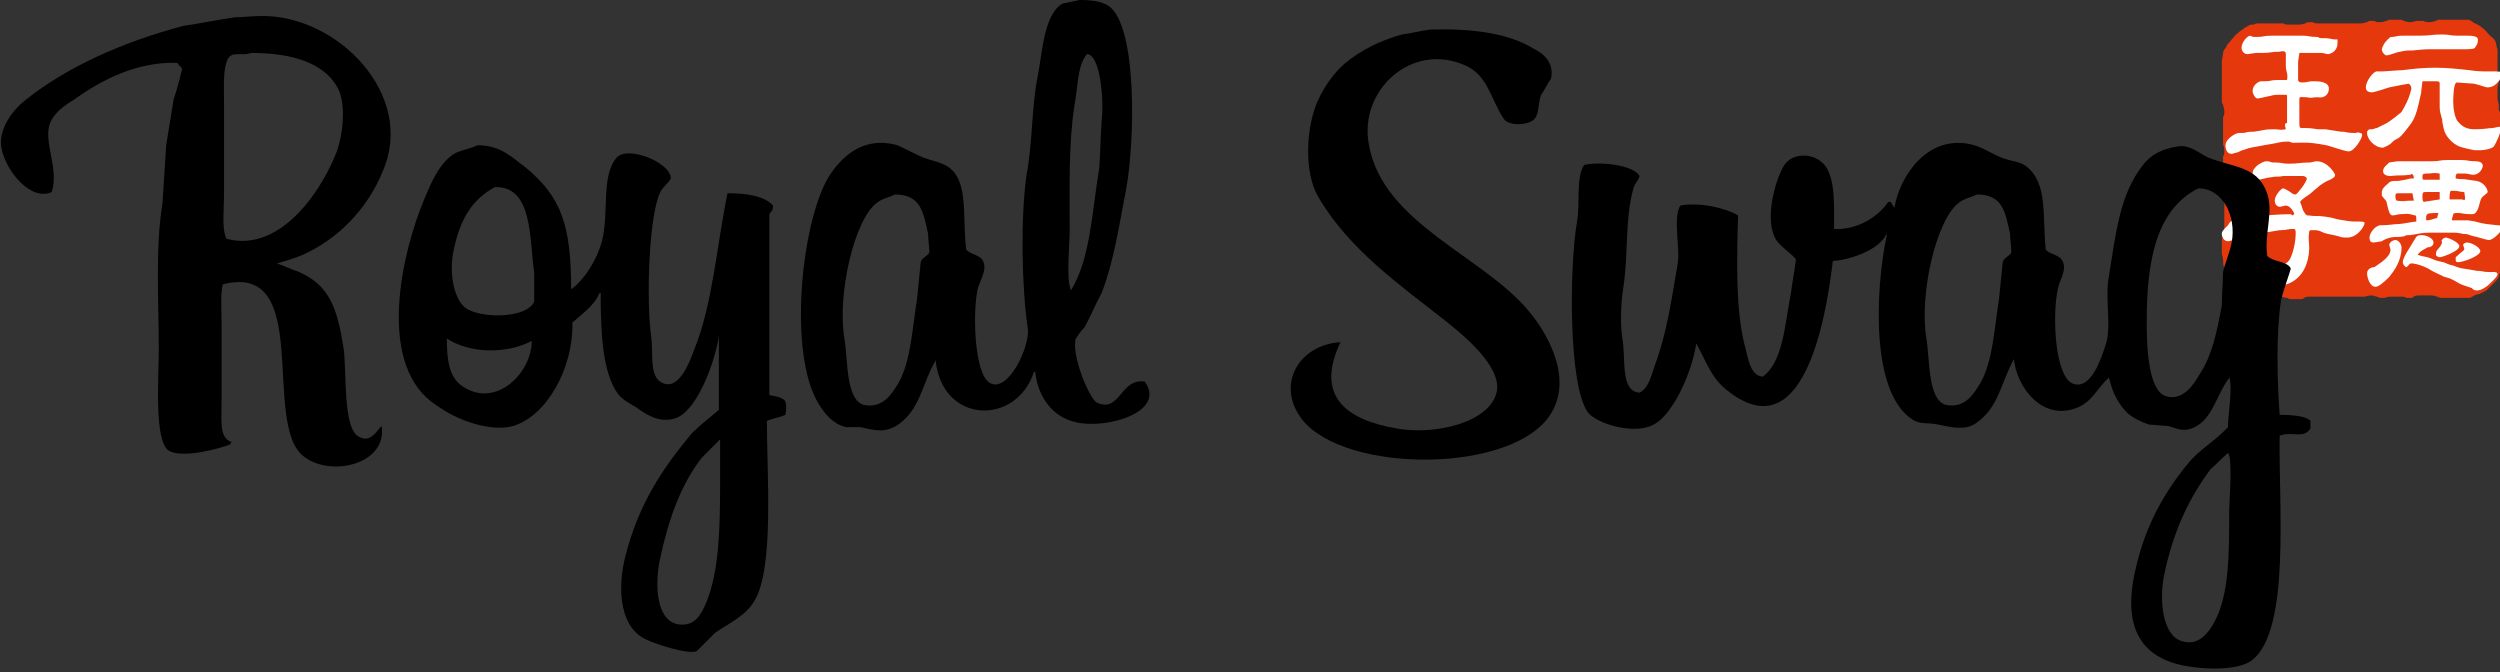
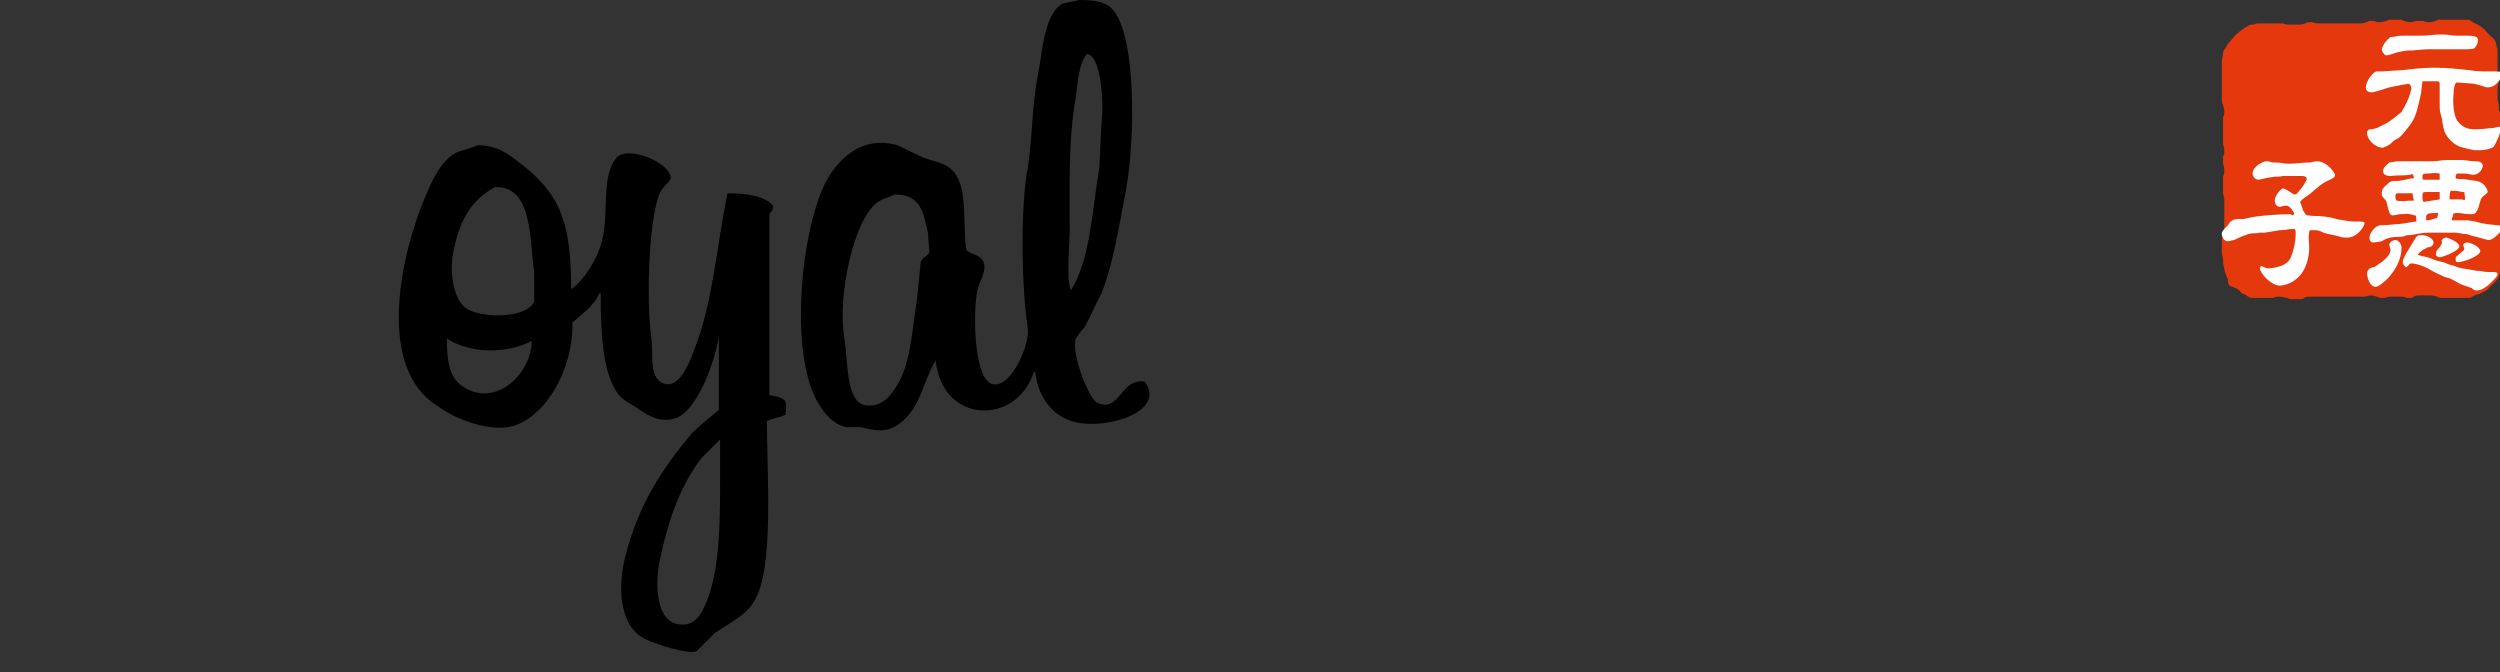
<svg xmlns="http://www.w3.org/2000/svg" version="1.1" id="レイヤー_1" x="0px" y="0px" width="203.1px" height="54.6px" viewBox="0 0 203.1 54.6" style="enable-background:new 0 0 203.1 54.6;" xml:space="preserve">
  <rect x="0" y="0" width="203.1" height="54.6" fill="#333333" stroke="none" />
  <style type="text/css">
	.st0{fill:#E5380D;}
	.st1{fill:#FFFFFF;}
	.st2{fill-rule:evenodd;clip-rule:evenodd;}
</style>
  <g>
    <g>
      <path class="st0" d="M185.2,24.1c0.3,0,0.4,0.1,0.6,0.1c0.1,0,0.1,0.1,0.3,0.1c0.2,0,0.3,0,0.4,0c0.1,0,0.2,0,0.4,0    c0.1,0,0.2,0,0.3-0.1c0.1-0.1,0.3-0.1,0.6-0.1c0.2,0,0.3,0,0.4,0c0.1,0,0.2,0,0.4,0c0.2,0,0.3,0,0.4,0c0.1,0,0.2,0,0.4,0    c0.2,0,0.4,0,0.5,0c0.1,0,0.2,0,0.3,0c0.2,0,0.3,0,0.4,0c0.1,0,0.2,0,0.4,0c0.2,0,0.3,0,0.4,0c0.1,0,0.2,0,0.4,0    c0.2,0,0.2,0,0.3,0c0.1,0,0.3-0.1,0.5-0.1c0.3,0,0.4,0.1,0.5,0.1c0.1,0,0.1,0.1,0.3,0.1c0.2,0,0.2,0,0.3,0c0.1,0,0.2-0.1,0.5-0.1    c0.2,0,0.3,0,0.4,0c0.1,0,0.2,0,0.4,0c0.2,0,0.4,0,0.5,0.1c0.1,0,0.2,0,0.3,0c0.1,0,0.2,0,0.3-0.1c0.1-0.1,0.3-0.1,0.6-0.1    c0.2,0,0.3,0,0.4,0c0.1,0,0.2,0,0.4,0c0.3,0,0.4,0.1,0.5,0.1c0.1,0,0.1,0.1,0.3,0.1c0.2,0,0.3,0,0.4,0c0.1,0,0.2,0,0.4,0    c0.2,0,0.3,0,0.4,0c0.1,0,0.2,0,0.4,0c0.1,0,0.1,0,0.2,0c0.1,0,0.1,0,0.2,0c0.1,0,0.2,0,0.3,0c0.1,0,0.3-0.1,0.4-0.2    c0.1,0,0.2-0.1,0.3-0.1l0.1,0c0.2-0.1,0.4-0.2,0.6-0.3c0.1-0.1,0.2-0.2,0.3-0.3c0.1-0.1,0.1-0.1,0.2-0.2c0.1-0.1,0.1-0.1,0.2-0.2    c0.1-0.1,0.2-0.2,0.3-0.4c0-0.1,0-0.2,0.1-0.3c0-0.1,0-0.2,0-0.4c0-0.1,0-0.1,0-0.2c0-0.2,0.1-0.4,0.1-0.5c0-0.3,0-0.4,0.1-0.5    c0-0.1,0-0.2,0.1-0.3c0-0.1,0-0.2,0-0.3c0-0.1-0.1-0.3-0.1-0.5c0-0.2,0-0.3,0-0.5c0-0.1,0-0.2,0-0.4c0-0.2,0-0.4,0-0.5    c0-0.1,0-0.2,0-0.3c0-0.1,0-0.2-0.1-0.3c0-0.1-0.1-0.3-0.1-0.5c0-0.3,0.1-0.4,0.1-0.5c0-0.1,0.1-0.1,0.1-0.3c0-0.2,0-0.3,0-0.4    c0-0.1,0-0.2,0-0.4c0-0.2,0-0.3,0-0.4c0-0.1,0-0.2,0-0.4c0-0.2,0-0.2,0-0.3c0-0.1-0.1-0.2-0.1-0.5c0-0.2,0-0.3,0-0.4    c0-0.1,0-0.2,0-0.4c0-0.2,0-0.3,0-0.4c0-0.1,0-0.2,0-0.5c0-0.2,0-0.3,0-0.4c0-0.1,0-0.2,0-0.4c0-0.2,0-0.4,0.1-0.5    c0-0.1,0-0.2,0-0.3c0-0.1,0-0.2-0.1-0.3c0-0.1-0.1-0.3-0.1-0.5c0-0.3,0-0.4,0.1-0.5C203,9,203,9,203,8.8c0-0.2,0-0.2,0-0.3    c0-0.1-0.1-0.3-0.1-0.5c0-0.2,0-0.3,0-0.4c0-0.1,0-0.2,0-0.4c0-0.3,0.1-0.4,0.1-0.5c0-0.1,0.1-0.1,0.1-0.3c0-0.1,0-0.2-0.1-0.3    c-0.1-0.1-0.1-0.3-0.1-0.5c0-0.2,0-0.3,0-0.4c0-0.1,0-0.2,0-0.4c0-0.1,0-0.2,0-0.4c0-0.1,0-0.3,0-0.4c-0.1-0.2-0.1-0.5-0.2-0.7    c-0.1-0.1-0.1-0.2-0.3-0.3c-0.1-0.1-0.1-0.1-0.2-0.2c-0.2-0.2-0.3-0.4-0.5-0.5c-0.2-0.2-0.4-0.3-0.6-0.4c-0.1,0-0.2-0.1-0.2-0.1    c-0.1-0.1-0.3-0.2-0.4-0.2c-0.1,0-0.2,0-0.3,0c-0.1,0-0.1,0-0.2,0c-0.1,0-0.2,0-0.2,0c-0.2,0-0.4,0-0.5,0c-0.1,0-0.2,0-0.3,0    c-0.2,0-0.3,0-0.4,0c-0.1,0-0.2,0-0.4,0c-0.1,0-0.2,0-0.3,0.1c-0.1,0-0.3,0.1-0.5,0.1c-0.2,0-0.4,0-0.5-0.1c-0.1,0-0.2,0-0.3,0    c-0.2,0-0.2,0-0.3,0c-0.1,0-0.2,0.1-0.5,0.1c-0.3,0-0.4-0.1-0.5-0.1c-0.1,0-0.1-0.1-0.3-0.1c-0.2,0-0.3,0-0.4,0    c-0.1,0-0.2,0-0.4,0c-0.1,0-0.2,0-0.3,0.1c-0.1,0-0.3,0.1-0.5,0.1c-0.3,0-0.4,0-0.5-0.1c-0.1,0-0.2,0-0.3,0c-0.1,0-0.2,0-0.3,0.1    c-0.1,0-0.3,0.1-0.5,0.1c-0.2,0-0.3,0-0.5,0c-0.1,0-0.2,0-0.4,0c-0.2,0-0.4,0-0.5,0c-0.1,0-0.2,0-0.3,0c-0.2,0-0.3,0-0.4,0    c-0.1,0-0.2,0-0.5,0c-0.2,0-0.3,0-0.4,0c-0.1,0-0.2,0-0.4,0c-0.2,0-0.4,0-0.5-0.1c-0.1,0-0.2,0-0.3,0c-0.1,0-0.2,0-0.3,0.1    c-0.1,0-0.3,0.1-0.5,0.1c-0.2,0-0.3,0-0.4,0c-0.1,0-0.2,0-0.4,0c-0.2,0-0.4,0-0.5-0.1c-0.1,0-0.2,0-0.3,0c-0.2,0-0.3,0-0.4,0    c-0.1,0-0.2,0-0.4,0c-0.2,0-0.4,0-0.5,0c-0.1,0-0.2,0-0.3,0c-0.2,0-0.4,0-0.5,0.1c-0.1,0-0.1,0-0.2,0c-0.1,0-0.3,0.1-0.4,0.2    c-0.1,0-0.2,0.1-0.2,0.1c-0.1,0.1-0.3,0.2-0.4,0.3c0,0-0.1,0.1-0.1,0.1c-0.2,0.1-0.3,0.3-0.5,0.5l0,0c-0.1,0.2-0.3,0.3-0.4,0.5    c0,0.1-0.1,0.2-0.1,0.2c-0.1,0.1-0.2,0.3-0.2,0.4c0,0.2-0.1,0.5-0.1,0.7c0,0.2,0,0.2,0,0.3c0,0.1,0,0.2,0,0.5c0,0.2,0,0.3,0,0.4    c0,0.1,0,0.2,0,0.4c0,0.2,0,0.4,0,0.5c0,0.1,0,0.2,0,0.3c0,0.2,0,0.3,0,0.4c0,0.1,0,0.2,0,0.4c0,0.1,0,0.2,0.1,0.3    c0,0.1,0.1,0.3,0.1,0.5c0,0.3,0,0.4-0.1,0.5c0,0.1,0,0.2,0,0.3c0,0.2,0,0.4,0,0.5c0,0.1,0,0.2,0,0.3c0,0.2,0,0.3,0,0.4    c0,0.1,0,0.2,0,0.4c0,0.2,0,0.2,0,0.3c0,0.1,0.1,0.2,0.1,0.5c0,0.2,0,0.4-0.1,0.5c0,0.1,0,0.2,0,0.3c0,0.2,0,0.2,0,0.3    c0,0.1,0.1,0.2,0.1,0.5c0,0.3,0,0.4-0.1,0.5c0,0.1,0,0.2,0,0.3c0,0.2,0,0.3,0,0.4c0,0.1,0,0.2,0,0.4c0,0.2,0,0.2,0,0.3    c0,0.1,0.1,0.3,0.1,0.5c0,0.2,0,0.2,0,0.3c0,0.1,0,0.2,0,0.5l0,0.8c0,0.2,0,0.3,0,0.5c0,0.1,0,0.2,0,0.4c0,0.3-0.1,0.4-0.1,0.5    c0,0.1-0.1,0.1-0.1,0.3c0,0.2,0,0.3,0,0.4c0,0.1,0,0.2,0,0.4c0,0.2,0,0.2,0,0.3c0,0.1,0.1,0.3,0.1,0.5c0,0.2,0,0.4,0.1,0.7    c0,0.2,0.1,0.4,0.2,0.7c0.1,0.1,0.1,0.3,0.1,0.4c0,0.1,0.1,0.3,0.1,0.3c0,0,0.2,0.1,0.3,0.1c0.1,0.1,0.3,0.1,0.4,0.2    c0.1,0.1,0.2,0.1,0.2,0.2c0.1,0.1,0.2,0.2,0.3,0.2c0.1,0,0.2,0.1,0.2,0.1c0.1,0.1,0.3,0.2,0.4,0.2c0.1,0,0.2,0,0.3,0    c0.1,0,0.2,0,0.4,0c0.2,0,0.4,0,0.5,0c0.1,0,0.2,0,0.3,0c0.2,0,0.2,0,0.3,0C184.8,24.1,185,24.1,185.2,24.1z" />
      <g>
        <g>
          <g>
            <path class="st1" d="M198.2,8.5c0-0.2,0-0.9,0-1c0-0.2,0-0.4,0-0.7c0-0.2-0.1-0.2-0.4-0.2c-0.4,0-0.8,0-1,0       c0,0.1-0.1,0.7-0.1,0.9c-0.1,0.5-0.1,0.4-0.2,0.9c-0.2,0.9-0.4,1.3-0.6,1.6c-0.3,0.4-0.6,0.8-0.8,1c-0.2,0.2-0.2,0.2-0.4,0.3       c-0.2,0.1-0.2,0.1-0.3,0.2c-0.2,0.2-0.3,0.3-0.8,0.5c-0.7,0-1.3-0.7-1.3-1.2c0-0.1,0-0.2,0.2-0.3c0,0,0.1,0,0.2,0       c0.1,0,0.3-0.1,0.4-0.1c0.4-0.2,0.4-0.2,0.8-0.4c0.2-0.1,1.1-0.8,1.2-0.9c0.4-0.7,0.5-0.9,0.7-1.5c0-0.1,0.1-0.3,0.1-0.4       c0-0.2-0.1-0.3-0.2-0.4c-0.1,0-0.5,0.1-0.6,0.1c-0.5,0.1-0.5,0.1-1,0.2c0,0-1.2,0.4-1.4,0.4c-0.4,0-0.5-0.2-0.5-0.4       c0-0.5,0.6-1.3,0.9-1.3c0.1,0,0.4,0,0.5,0c0.1,0,1.3-0.1,1.6-0.1c0.7-0.1,1.7-0.2,2.6-0.2c1,0,1.9,0.1,2.8,0.2       c0.7,0.1,1,0.1,1.5,0.1c1.1,0,1.2,0,1.2,0.2c0,0.1-0.4,1.1-1.2,1.1c-0.2,0-0.3-0.1-1.1-0.3c-0.1,0-1.3-0.1-1.4-0.1       c-0.3,0-0.3,1.4-0.3,1.6c0,0.4,0.1,1.3,0.4,1.6c0.2,0.2,0.5,0.6,1.3,0.6c1,0,1.1-0.1,1.5-0.1c0.1,0,0.4-0.1,0.6-0.1       c0.1,0,0.1,0,0.1,0.1c0,0.3-0.4,1.2-0.6,1.5c-0.2,0.2-0.8,0.3-1,0.3c-0.1,0-0.5,0-0.6,0c0,0-1-0.2-1.2-0.3       c-0.5-0.2-1-0.7-1.2-1.2c-0.1-0.3-0.2-0.8-0.2-1C198.2,9,198.2,9,198.2,8.5z M195.3,2.9c0.1,0,0.1,0,0.2,0c0.5,0,0.5,0,1,0       c1,0,1-0.1,1.9-0.1c0.6,0,0.6,0.1,1.3,0.1c0.1,0,0.6,0,0.7,0c0.3,0,0.9,0,0.9,0.3c0,0.2,0,0.4-0.2,0.6C201.1,3.9,201,4,200.4,4       c-0.1,0-0.4,0-0.4,0c-1,0-1,0-2,0c-1,0-1,0-2,0.1c-0.5,0-0.5,0-1,0.1c-0.2,0-0.9,0.3-1.1,0.3c-0.2,0-0.4-0.3-0.4-0.5       c0-0.1,0.2-0.6,0.6-0.9c0.1-0.1,0.1-0.1,0.3-0.1C194.9,2.9,194.9,2.9,195.3,2.9z" />
          </g>
          <g>
            <path class="st1" d="M195,17.4c-0.1,0-0.5,0.1-0.6,0.1c-0.2,0-0.3-0.1-0.5-1c0-0.2-0.1-0.2-0.4-0.6c0,0,0-0.1,0-0.3       c0-0.4,0.6-0.7,0.6-0.8c0.1,0,0.1-0.1,0.4-0.1c0.4,0,0.4,0,0.9-0.1c0.1,0,0.3-0.1,0.5-0.1c0.2,0,0.2,0,0.2,0c0,0,0-0.3-0.1-0.3       c0-0.1,0-0.1-0.2,0c-0.8,0.1-0.8,0-1.6,0.1c-0.3,0-0.6-0.1-0.6-0.4c0-0.3,0.3-0.5,0.5-0.7c0.6-0.1,0.6-0.1,1.1-0.1       c0.4,0,0.4,0,0.9,0c0.7,0,0.7,0,1.5,0c0.6,0,0.6-0.1,1.2-0.1c0.6,0,0.6,0,1.2,0c0.5,0,0.5,0.1,1.1,0.1c0.5,0,0.6,0.2,0.6,0.4       c0,0.1-0.2,0.7-0.8,0.7c-0.1,0-0.5-0.1-0.6-0.1c-0.3,0-0.5,0-0.7,0c-0.1,0.1-0.1,0.2-0.1,0.4c0.5,0.1,0.5,0,1,0.1       c0.7,0.1,0.8,0.1,1,0.2c0.4,0.2,0.6,0.6,0.6,0.8c0,0.1-0.5,0.4-0.5,0.5c-0.1,0.1-0.2,0.7-0.3,0.9c-0.2,0.4-0.3,0.4-0.6,0.4       c-0.6,0-0.6-0.1-1.1-0.1c-0.3,0-0.3,0.1-0.3,0.1c0,0.1-0.1,0.3-0.1,0.4c0,0,0,0.1,0,0.1c0.6,0,0.6,0,1.2,0c0,0,0,0,0.1,0       c0.8,0.1,0.8,0.2,1.5,0.3c0.1,0,0.8,0.1,0.9,0.1c0.1,0,0.4,0,0.4,0.2c0,0.2-0.7,1-1.1,1c-0.2,0-1.1-0.3-1.2-0.3       c-0.5-0.1-0.4-0.2-0.9-0.2c-0.5-0.1-0.5-0.1-1-0.1c-0.4,0-0.4,0-0.8,0c-0.4,0-0.4,0-0.8,0c-0.9,0-0.9,0.1-1.7,0.2       c-0.3,0-0.3,0-0.5,0.1c-0.5,0.1-0.6,0-1.1,0.1c-0.1,0-0.6,0.2-0.7,0.3c-0.1,0-0.5,0.1-0.7,0.1c-0.3,0-0.3-0.3-0.3-0.4       c0-0.4,0.5-1,0.9-1c0.8,0,1-0.1,1.5-0.1c0.2,0,1.2-0.2,1.4-0.2c0-0.1,0-0.1,0-0.2c0-0.2,0-0.3-0.1-0.3       C195.5,17.3,195.5,17.4,195,17.4z M194.2,20.3c0-0.1-0.1-0.4-0.1-0.4c0-0.2,0.3-0.4,0.5-0.4c0.3,0,0.5,0.4,0.5,0.6       c0,1.1-0.6,1.9-1,2.4c-0.2,0.2-0.8,0.8-1.1,0.8c-0.5,0-0.7-0.8-0.7-1.1c0-0.3,0.3-0.5,0.6-0.5       C193.3,21.4,194.2,20.9,194.2,20.3z M195.9,16.3c0.2,0,0.2,0,0.2,0c0,0-0.1-0.5-0.1-0.5c0-0.1,0-0.1,0-0.1c-0.2,0-0.9,0-1.1,0       c-0.2,0-0.3,0-0.3,0.2c0,0.1,0,0.3,0.1,0.4C195.3,16.4,195.3,16.3,195.9,16.3z M196.4,20.7C196.5,20.7,196.5,20.7,196.4,20.7       c0.6,0.2,0.6,0.1,1.1,0.3c0.5,0.2,0.5,0.2,1,0.3c0.3,0.1,0.2,0.1,0.5,0.2c0.5,0.1,0.5,0.2,1,0.3c0.1,0,1.2,0.2,1.2,0.2       c0.5,0,0.5,0.1,1,0.1c0.1,0,0.3,0,0.4,0c0.1,0,0.3,0,0.3,0.2c0,0.2-0.8,0.9-0.8,0.9c-0.5,0.4-0.8,0.4-0.9,0.4       c-0.2,0-0.3-0.1-0.4-0.2c0,0-0.3-0.1-0.3-0.1c-0.6-0.2-0.6-0.2-1.1-0.5c-0.4-0.2-0.4-0.2-0.8-0.3c-0.4-0.2-0.9-0.4-1.2-0.6       c-0.1-0.1-1-0.5-1.5-0.5c-0.2,0-0.2,0.2-0.4,0.3c-0.1,0-0.3-0.2-0.3-0.4c0-0.4,0.6-1.2,1-1.9c0.1-0.2,0.2-0.3,0.5-0.3       c0.5,0,1,0.3,1,0.6c0,0.3-0.3,0.4-0.5,0.4C197.1,20.2,196.7,20.3,196.4,20.7C196.4,20.7,196.4,20.6,196.4,20.7z M197.1,14.1       c-0.3,0-0.3,0.1-0.3,0.3c0,0.1,0,0.2,0.1,0.2c0.1,0,1.2,0,1.3,0c0,0,0-0.3,0-0.3c0,0,0-0.1,0-0.2       C197.7,14,197.7,14.1,197.1,14.1z M198.2,16.2C198.2,16.2,198.2,16.3,198.2,16.2c0-0.2,0-0.5,0-0.5s0,0,0-0.1       c-0.6,0-0.6,0-1.1,0c-0.2,0-0.3,0-0.3,0.3c0,0.3,0,0.4,0.1,0.5C197.6,16.3,197.6,16.3,198.2,16.2z M198,17.7       c0-0.1,0.1-0.4,0.1-0.4c0,0,0,0,0,0c-0.1,0-0.9,0-0.9,0.1c0,0-0.1,0.1-0.1,0.2c0,0.2,0,0.2,0,0.3       C197.5,17.9,197.6,17.8,198,17.7z M198.1,20.2c0.2-0.2,0.3-0.5,0.3-0.5c0,0-0.1-0.2,0-0.2c0-0.1,0.2-0.2,0.3-0.2       c0.2,0,1.1,0.4,1.1,0.7c0,0.4-1.4,0.9-1.6,0.9c-0.1,0-0.3-0.1-0.3-0.2C197.9,20.5,197.9,20.4,198.1,20.2z M200.2,15.6       c-0.4,0-0.4-0.1-0.9-0.1c-0.2,0-0.2,0-0.2,0c-0.1,0.1-0.1,0.5-0.1,0.6c0,0,0,0,0,0.1c0.2,0,0.9,0,1,0       C200.3,16.3,200.3,16.3,200.2,15.6C200.3,15.6,200.3,15.7,200.2,15.6z M199.5,20.9c0.5-0.5,0.7-0.5,0.7-0.7       c0,0-0.1-0.3-0.1-0.3c0-0.1,0.2-0.2,0.3-0.2c0.4,0,1.1,0.4,1.1,0.7c0,0.4-1.4,0.9-1.8,0.9c-0.2,0-0.2-0.1-0.2-0.2       C199.5,21,199.5,20.9,199.5,20.9z" />
          </g>
          <g>
-             <path class="st1" d="M185.8,10c0-1,0-1,0-2c0-0.3,0-0.3-0.1-0.3c-0.1,0-0.4,0-0.4,0c-0.5,0-0.5,0-0.9,0.1c-0.1,0-0.8,0.2-1,0.2       c-0.2,0-0.4-0.4-0.4-0.6c0-0.5,0.5-0.8,0.7-0.8c0,0,0.3,0,0.3,0c0.5,0,0.5-0.1,1-0.1c0.6,0,0.7,0,0.8,0       c0.1-0.6-0.1-0.6-0.1-1.2c0-0.5,0-0.5,0-0.9c0-0.2-0.1-0.3-0.5-0.2c-0.7,0-0.7,0.1-1.4,0.1c-0.1,0-0.4,0-0.5,0       c-0.1,0-0.7,0.1-0.7,0.1c-0.4,0-0.5-0.4-0.5-0.5c0-0.5,0.5-1,0.7-1c0,0,0.2,0.1,0.3,0.1c0,0,0.3,0,0.3,0c0.5,0,0.5-0.1,1.1-0.1       c0.7,0,0.7,0,1.4,0c0.6,0,0.6,0,1.2,0c0.5,0,0.5,0.1,1.1,0.1c0.2,0,0.2,0.1,0.3,0.1c0.6,0,0.6,0,1.1,0.1c0.2,0,0.2,0,0.3,0       c0,0.1,0,0.1,0,0.3c0,0.7-0.6,0.9-0.8,0.9c0,0-0.4-0.1-0.5-0.1c-0.7,0-0.7,0-1.5,0c-0.2,0-0.3,0-0.3,0c0,0,0,0.1-0.1,0.7       c0,0.7,0,0.7,0,1.5c0,0.1,0.1,0.2,0.3,0.2c0.5,0,0.5-0.1,0.9-0.1c0.4,0,1.3,0,1.3,0.6c0,0.5-0.4,0.8-0.9,0.7       c-0.5,0-0.5,0.1-0.9,0c-0.5,0-0.6-0.1-0.6,0.2c0,0.9,0,0.9,0,1.8c0,0.4,0,0.5,0.2,0.5c0.6,0,0.6,0,1.3,0.1c0.3,0,0.3,0,0.6,0       c0.7,0.1,0.7,0.1,1.3,0.2c0.1,0,0.1,0,0.2,0c0.5,0.1,0.5,0.1,1,0.1c0,0,0.2-0.1,0.3,0c0.2,0,0.2,0.1,0.2,0.2       c0,0.2-0.6,1.3-1.1,1.3c-0.3,0-1.7-0.5-1.8-0.5c-1.6-0.3-1.9-0.2-2.7-0.2c-0.2,0-0.2-0.1-0.4-0.1c-0.7,0-0.7,0.1-1.4,0.2       c-0.6,0.1-0.6,0.1-1.1,0.2c-0.6,0.1-0.6,0.1-1.2,0.3c-0.1,0-0.4,0.2-0.5,0.2c-0.1,0-0.3,0.1-0.4,0.1c-0.4,0-0.5-0.4-0.5-0.7       c0-0.5,0.8-1,1.1-1c0.2,0,0.3,0,0.4,0c0.4-0.1,0.4-0.1,0.8-0.1c0.8-0.1,0.8-0.2,1.6-0.2c0.5,0,0.5,0.1,1,0       C185.6,10.1,185.6,10,185.8,10C185.8,10,185.8,10,185.8,10z" />
-           </g>
+             </g>
          <g>
            <path class="st1" d="M185.9,14.3c-0.2,0-0.2,0-0.4,0c-0.5,0.1-0.5,0-1,0.1c-0.2,0-0.9,0.2-1,0.2c-0.4,0-0.5-0.4-0.5-0.5       c0-0.6,0.9-1,1.1-1c0.2,0,0.2,0,0.5,0.1c0,0,0.2,0,0.2,0c0.6,0,0.6,0.1,1.1,0.1c0.9,0,0.9-0.1,1.8-0.1c0,0,0.4-0.1,0.5-0.1       c0.9,0,1.5,1,1.5,1.1c0,0.1,0,0.2-0.4,0.4c-0.3,0.1-0.8,0.4-1.1,0.7c-0.4,0.3-0.4,0.4-0.9,0.7c-0.4,0.3-0.5,0.4-0.4,0.5       c0.2,0.5,0.1,0.5,0.4,0.9c0.1,0.1,0.1,0.1,0.2,0.1c0.7,0.1,0.7,0,1.4,0.1c0.8,0.1,0.7,0.2,1.5,0.3c0.6,0.1,0.7,0.1,1.3,0.1       c0.1,0,0.4,0,0.4,0.1c0,0.3-0.6,1.2-1.4,1.2c-0.2,0-0.5,0-0.7-0.1c-0.4-0.1-0.4-0.1-0.9-0.2c-0.5-0.1-0.4-0.2-0.9-0.3       c-0.1,0-0.3,0-0.4,0c-0.2,0-0.1,0-0.2,0.1c-0.1,0.7,0,0.7,0,1.4c-0.1,2.5-1.8,3-2.4,3c-0.7,0-1.6-1-1.6-1.4       c0-0.1,0.1-0.2,0.1-0.2c0,0,0.4,0.2,0.5,0.2c0.6,0,1.5-0.2,1.8-0.7c0.3-0.5,0.5-1.5,0.5-2.1c0-0.3,0-0.4-0.2-0.4       c-0.5,0-0.5,0.1-1,0.1c0,0,0,0-0.1,0c-0.6,0.1-0.6,0.1-1.2,0.2c-0.2,0-0.2,0-0.4,0c-0.4,0.1-0.4,0-0.9,0.1       c-0.3,0.1-0.6,0.2-1.2,0.5c-0.1,0-0.4,0.1-0.5,0.1c-0.3,0-0.5-0.3-0.5-0.6c0-0.2,0.1-0.3,0.5-0.7c0.1-0.2,0.3-0.5,0.8-0.5       c0.4,0,0.5,0,0.9-0.1c0.8-0.2,2.6-0.3,3.4-0.3c0,0,0.1,0.1,0.2,0.1c0,0,0-0.1,0.1-0.1c-0.1-0.3-0.4-0.7-0.7-0.7       c-0.1,0-0.4,0.1-0.5,0.1c-0.2,0-0.4-0.2-0.4-0.5c0-0.4,0.5-1,0.7-1c0,0,0.3,0.1,0.7,0.4c0.1,0.1,0.3,0.1,0.3,0.1       c0.1,0,0.9-1,0.9-1.3c0-0.1-0.2-0.2-0.3-0.2C186.5,14.3,186.5,14.3,185.9,14.3z" />
          </g>
        </g>
      </g>
    </g>
    <g>
      <path class="st2" d="M89.1,32.7c-0.6-0.3-2.1-3.9-1.7-5.2c0.2-0.3,0.4-0.6,0.7-0.9c0.5-0.9,0.9-1.9,1.4-2.8c1-2.6,1.4-5.4,2-8.5    c0.7-3.9,0.9-13.1-1.4-14.8C89.5,0.1,88.7,0,87.7,0c-0.5,0.1-0.9,0.2-1.4,0.3c-1.5,0.9-1.6,3.9-2,5.9c-0.5,2.5-0.4,5.3-0.9,8    c-0.5,3.4-0.4,9.2,0.1,12.5c0.2,1.4-1.6,5.3-3.1,4.4c-1.2-0.7-1.4-5.4-1-7.5c0.1-0.6,0.8-1.6,0.5-2.3c-0.2-0.6-1-0.6-1.4-1    c-0.3-2.2,0.1-4.8-0.9-6.2c-0.7-0.9-1.5-0.9-2.6-1.3c-0.7-0.3-1.4-0.7-2.1-1c-2.8-0.8-4.6,1-5.6,2.6c-2.2,3.7-3.3,14.3-0.8,18.4    c0.5,0.8,1.1,1.6,2.2,1.9c0.4,0,0.8,0,1.2,0c1.3,0.3,2.1,0.5,3.2-0.3c1.7-1.3,1.8-3.2,2.9-5.1c0,0,0-0.1,0-0.1    c0.5,5.3,6.6,5.4,8,1c0,0,0.1,0,0.1,0c0.2,2,1.4,3.7,3.3,4.1c2.4,0.6,7.4-0.8,5.6-3.3C91,30.7,91,33.6,89.1,32.7z M74.8,21.3    c-0.1,1-0.2,2-0.3,3c-0.4,2.5-0.5,5-1.5,6.8c-0.5,0.8-1.2,2.1-2.8,1.8c-1.5-0.4-1.3-3.6-1.6-5.4c-0.6-3.6,0.8-9.6,2.6-11    c0.5-0.4,0.9-0.4,1.5-0.7c2.1,0,2.3,1.4,2.7,3.2c0,0.5,0.1,1,0.1,1.5C75.4,20.8,74.9,20.9,74.8,21.3z M87,23.6    c-0.4-1-0.1-3.6-0.1-4.9c0-3.4-0.1-7.1,0.4-10.2c0.3-1.6,0.2-3.1,1-4.1c1.1,0,1.4,3.8,1.2,5.4c-0.1,1.3-0.1,2.6-0.2,3.9    C88.7,17.2,88.6,21,87,23.6C87,23.6,87,23.6,87,23.6z" />
-       <path class="st2" d="M21.2,1.3c-0.7,0-1.4,0.1-2.1,0.1c-1.4,0.2-2.8,0.5-4.2,0.7C10,3.4,5.5,5.4,2.1,8.1c-0.9,0.7-1.8,1.8-2,3.1    c-0.3,1.9,2.2,5.3,4.1,4.4c0.6-1.8-0.6-3.9-0.2-5.4c0.3-1,1.2-1.6,2-2.1c2.1-1.5,5-3.1,8.4-3c0.1,0.2,0.3,0.3,0.4,0.5    c-0.2,0.8-0.4,1.6-0.7,2.5c-0.2,1.2-0.4,2.5-0.6,3.7c-0.1,1.6-0.2,3.2-0.3,4.7c-0.6,3.7-0.3,7.9-0.3,11.9c0,2.2-0.4,7.4,0.8,8.2    c1.1,0.7,4.3-0.2,5-0.5c0-0.1,0.1-0.1,0.1-0.2c-1-0.3-0.8-1.8-0.8-3.1c0-2.2,0-4.4,0-6.6c0-1-0.1-2.3,0.1-3.1    c7.4-1.9,3.1,11.4,6.6,14c2.2,1.7,6.8,0.6,6.3-2.5c0,0,0,0,0,0c-0.4,0.4-0.9,1.4-1.8,0.9c-1.4-0.6-1-5.4-1.3-7.3    c-0.5-3.1-1.1-5-3.6-6.1c-0.6-0.2-1.2-0.5-1.8-0.7c0,0,0,0,0,0c0.7-0.2,1.4-0.4,2.1-0.7c2.9-1.3,5.3-3.8,6.5-6.8    C33.8,7.7,27.4,1.2,21.2,1.3z M27.4,12.2c-1.1,3-4.5,8.4-9,7.2c-0.4-0.8-0.2-2.4-0.2-3.6c0-2.5,0-5,0-7.5c0-1.2-0.1-2.7,0.3-3.5    c0.4-0.7,1.1-0.2,1.9-0.5c3.3,0,6.2,0.8,7.2,3.2C28.1,9,27.8,11,27.4,12.2z" />
-       <path class="st2" d="M111.2,11.7c-0.8-4.4,3.5-8.3,7.8-6.4c1.9,0.8,2.1,2.8,3.2,4.4c0.4,0.5,1.7,0.5,2.3,0.1    c0.6-0.4,0.4-1.3,0.7-2.1c0.3-0.4,0.5-0.9,0.8-1.3c0.3-1.4-0.7-2.1-1.5-2.5c-2-1.2-4.9-1.6-8.3-1.5c-0.8,0.1-1.5,0.3-2.3,0.4    c-1.8,0.5-3.4,1.3-4.7,2.4c-0.8,0.7-1.6,1.8-2.1,2.9c-1,2.1-1.2,5.9,0,7.9c2.5,4.3,6.7,7.2,10.5,10.2c1.1,0.9,4.4,3.5,4,5.6    c-0.5,2.5-5,3.6-8.2,3c-4-0.7-6.6-2.6-4.5-7c0,0,0,0,0,0c-3.4,0.2-5.3,3.5-3.1,6.3c3.5,4.4,17.2,4.4,20.2-0.5    c1.8-2.9-0.3-6.5-1.7-8.2C120.6,20.8,112.3,18.2,111.2,11.7z" />
-       <path class="st2" d="M185.2,33.7c-0.2-2.7-0.3-6.6,0.1-9.2c0.1-0.7,0.8-2.5,0.8-2.7c-0.3-0.6-1.4-0.5-1.9-1    c-0.3-1.8,0.6-3.7-0.1-5.3c-0.8-2-2.7-1.9-4.7-2.7c-0.7-0.3-1.5-1.1-2.5-0.9c-1.3,0.2-2.2,0.7-2.8,1.5c-1.9,2.4-2.2,5.5-2.8,9.2    c-0.3,1.8,0.3,4.1-0.3,5.6c-0.3,0.9-1.1,3.4-2.5,3c-1.6-0.4-1.8-5.8-1.3-7.8c0.1-0.6,0.7-1.4,0.4-2.1c-0.2-0.6-1-0.6-1.4-1    c-0.3-2.8,0.2-5.4-1.6-6.8c-0.5-0.4-1.3-0.4-2-0.7c-0.8-0.3-1.6-0.9-2.6-1.1c-3.5-0.7-5.7,2.7-6.1,5.2c-0.1-0.2-0.2-0.3-0.3-0.5    c-0.1,0-0.1,0-0.2,0c-0.8,1.2-2.5,2.3-4.4,2.2c0-1.9,0.1-4-0.7-5.1c-0.8-1.1-2.7-1.2-3.4,0c-0.7,1.2-1.6,4.4-0.6,6    c0.3,0.5,1.5,1.3,1.6,1.6c-0.1,0.9-0.3,1.8-0.4,2.7c-0.5,2.4-0.6,5.6-2.3,6.8c-1.1-0.1-1.2-1.7-1.5-2.7c-0.7-2.9-0.6-6.8-0.5-10.4    c-1-0.6-3.1-1.1-4.7-0.8c-0.6,1,0,3.4-0.2,4.7c-0.5,2.9-0.9,5.7-1.8,8.1c-0.3,0.8-0.5,2-1.3,2.4c0,0,0,0,0,0    c-1.6-0.1-1.1-2.8-1.4-4.4c-0.2-1.3-0.1-3.1,0.1-4.3c0.4-2.7,0.1-5.4,0.8-7.9c0.1-0.4,0.4-0.6,0.5-1c-0.5-0.9-3.2-1.2-4.5-0.9    c-0.7,1-0.3,3.2-0.6,4.7c-0.6,3.6-0.7,13.2,0.9,15.4c0.8,1,4,1.9,5.5,0.9c1.5-0.9,3-4.3,3.3-6.5c0,0,0,0,0,0    c0.8,1.4,1.2,2.8,2.5,3.8c6.1,4.9,8-5.4,8.6-10.5c1.6-0.1,3.8-1,4.3-2.1c0,0,0.1-0.1,0.1-0.1c-1,4.7-1.3,13,2.1,15.1    c0.6,0.4,1.2,0.2,2.1,0.4c1,0.2,2.1,0.5,3-0.1c1.9-1.3,2-3.2,3.1-5.2c0,0,0-0.1,0-0.1c0.2,2.3,2.3,5.2,5.2,4    c1.2-0.5,1.6-1.6,2.5-2.4c0,0,0-0.1,0-0.1c0.1,0.3,0.2,0.7,0.3,1c0.3,0.8,0.8,1.6,1.4,2.1c0.4,0.3,1,0.6,1.6,0.8    c0.5,0,1,0.1,1.5,0.1c0.5,0.1,0.9,0.4,1.6,0.3c2-0.4,2.3-2.8,3.4-4.2c0,0,0-0.1,0-0.1c0.3,0.9-0.1,3.1-0.1,4.1    c-1,1.1-2.3,1.8-3.2,2.9c-1.9,2.3-3.4,4.9-4.2,8.2c-1.1,4.2-0.3,7.1,3.1,8.1c1.7,0.5,5.1,0.7,6.3-0.3c3.1-2.5,2.1-12.7,2.2-18.2    c0.9-0.4,2,0.3,2.5-0.6c0-0.2,0-0.4,0-0.6C187.4,33.8,186.2,33.7,185.2,33.7z M162.7,21.3c-0.1,1-0.2,2-0.3,3    c-0.4,2.5-0.5,5-1.5,6.8c-0.5,0.8-1.2,2.1-2.8,1.8c-1.5-0.4-1.3-3.6-1.6-5.4c-0.6-3.6,0.8-9.6,2.6-11c0.5-0.4,0.9-0.4,1.5-0.7    c2.1,0,2.3,1.4,2.7,3.2c0,0.5,0.1,1,0.1,1.5C163.3,20.8,162.8,20.9,162.7,21.3z M181.1,41.5c0,3.6,0,7-1.3,9.2    c-0.4,0.7-1.2,1.8-2.5,1.4c-1.6-0.4-1.9-3.3-1.5-5.3c0.7-3.5,2-6.3,3.8-8.7c0.5-0.4,0.9-0.9,1.4-1.3    C181.4,37.2,181.1,40.8,181.1,41.5z M181.3,19.7c-0.2,1-0.5,1.5-0.7,2.4c0,0.9-0.1,1.8-0.1,2.7c-0.4,2.2-0.8,4.1-1.8,5.6    c-0.4,0.7-1.3,2.2-2.7,1.8c-1.5-0.4-1.6-4.1-1.6-6.1c0-5,0.8-9.1,4.2-10.8C180.6,15.3,181.7,17.6,181.3,19.7z" />
      <path class="st2" d="M62.5,32.1c0-4.9,0-9.8,0-14.7c0.1-0.2,0.3-0.2,0.3-0.7c-0.7-0.8-2.2-1-3.7-1c-0.9,4.4-1.2,9-2.7,12.7    c-0.3,0.8-1.2,3.4-2.6,2.7c-1.1-0.5-0.7-2.4-0.9-3.8c-0.4-2.8-0.2-9.6,0.7-11.6c0.2-0.5,0.7-0.8,0.9-1.2c0-1.3-3.5-2.7-4.4-1.7    c-1.3,1.5-0.6,4.5-1.2,6.8c-0.4,1.5-1.4,3.1-2.5,3.9c0-5.2-0.8-7.5-3.7-9.9c-1.1-0.8-2-1.8-3.9-1.8c-0.9,0.4-1.6,0.4-2.2,0.9    c-1,0.8-1.6,2.2-2.1,3.4c-1.9,4.5-3.8,13.1,0.5,16.5c0.8,0.6,1.6,1.1,2.6,1.5c1,0.4,2.7,0.9,4.1,0.5c2.7-0.8,4.9-4.7,4.8-8.4    c0.8-0.7,1.8-1.4,2.2-2.4c0,0,0.1,0,0.1,0c0,3,0.1,6.4,1.4,8.2c0.4,0.5,1,0.8,1.5,1.1c0.7,0.5,1.8,1.3,3.1,0.9    c1.8-0.5,3.3-4.6,3.6-6.7c0,2,0,4,0,6c-0.7,0.6-1.5,1.2-2.2,1.9c-2.4,2.9-4.3,5.7-5.4,10c-0.7,2.8-0.4,5.9,1.8,6.8    c0.6,0.3,3.3,1.2,4,0.9c0.5-0.5,1-1,1.5-1.5c1.2-0.8,2.5-1.4,3.2-2.6c1.6-2.7,1-10.3,1-14.6c0.4-0.2,1.1-0.3,1.5-0.5    c0.1-0.4,0.1-0.7,0-1.1C63.6,32.3,63.1,32.2,62.5,32.1z M37.6,31.4c-1.1-0.7-1.3-2.1-1.3-3.9c1.8,1.2,4.8,1.3,6.9,0.2c0,0,0,0,0,0    C43.2,30.3,40.3,33.2,37.6,31.4z M37.8,25c-0.9-0.7-1.3-2.7-1-4.4c0.5-2.6,1.4-4.3,3.4-5.4c3.1-0.1,2.8,4.2,3.2,7    c0,0.8,0,1.5,0,2.3C42.8,25.9,39,25.9,37.8,25z M57.4,48.9C57,49.8,56.5,51,55,50.7c-1.7-0.4-1.8-3.2-1.4-5.2    c0.7-3.3,1.7-6.1,3.4-8.3c0.5-0.5,1-1,1.5-1.5c0,1.2,0,2.5,0,3.7C58.5,43.1,58.4,46.4,57.4,48.9z" />
    </g>
  </g>
</svg>